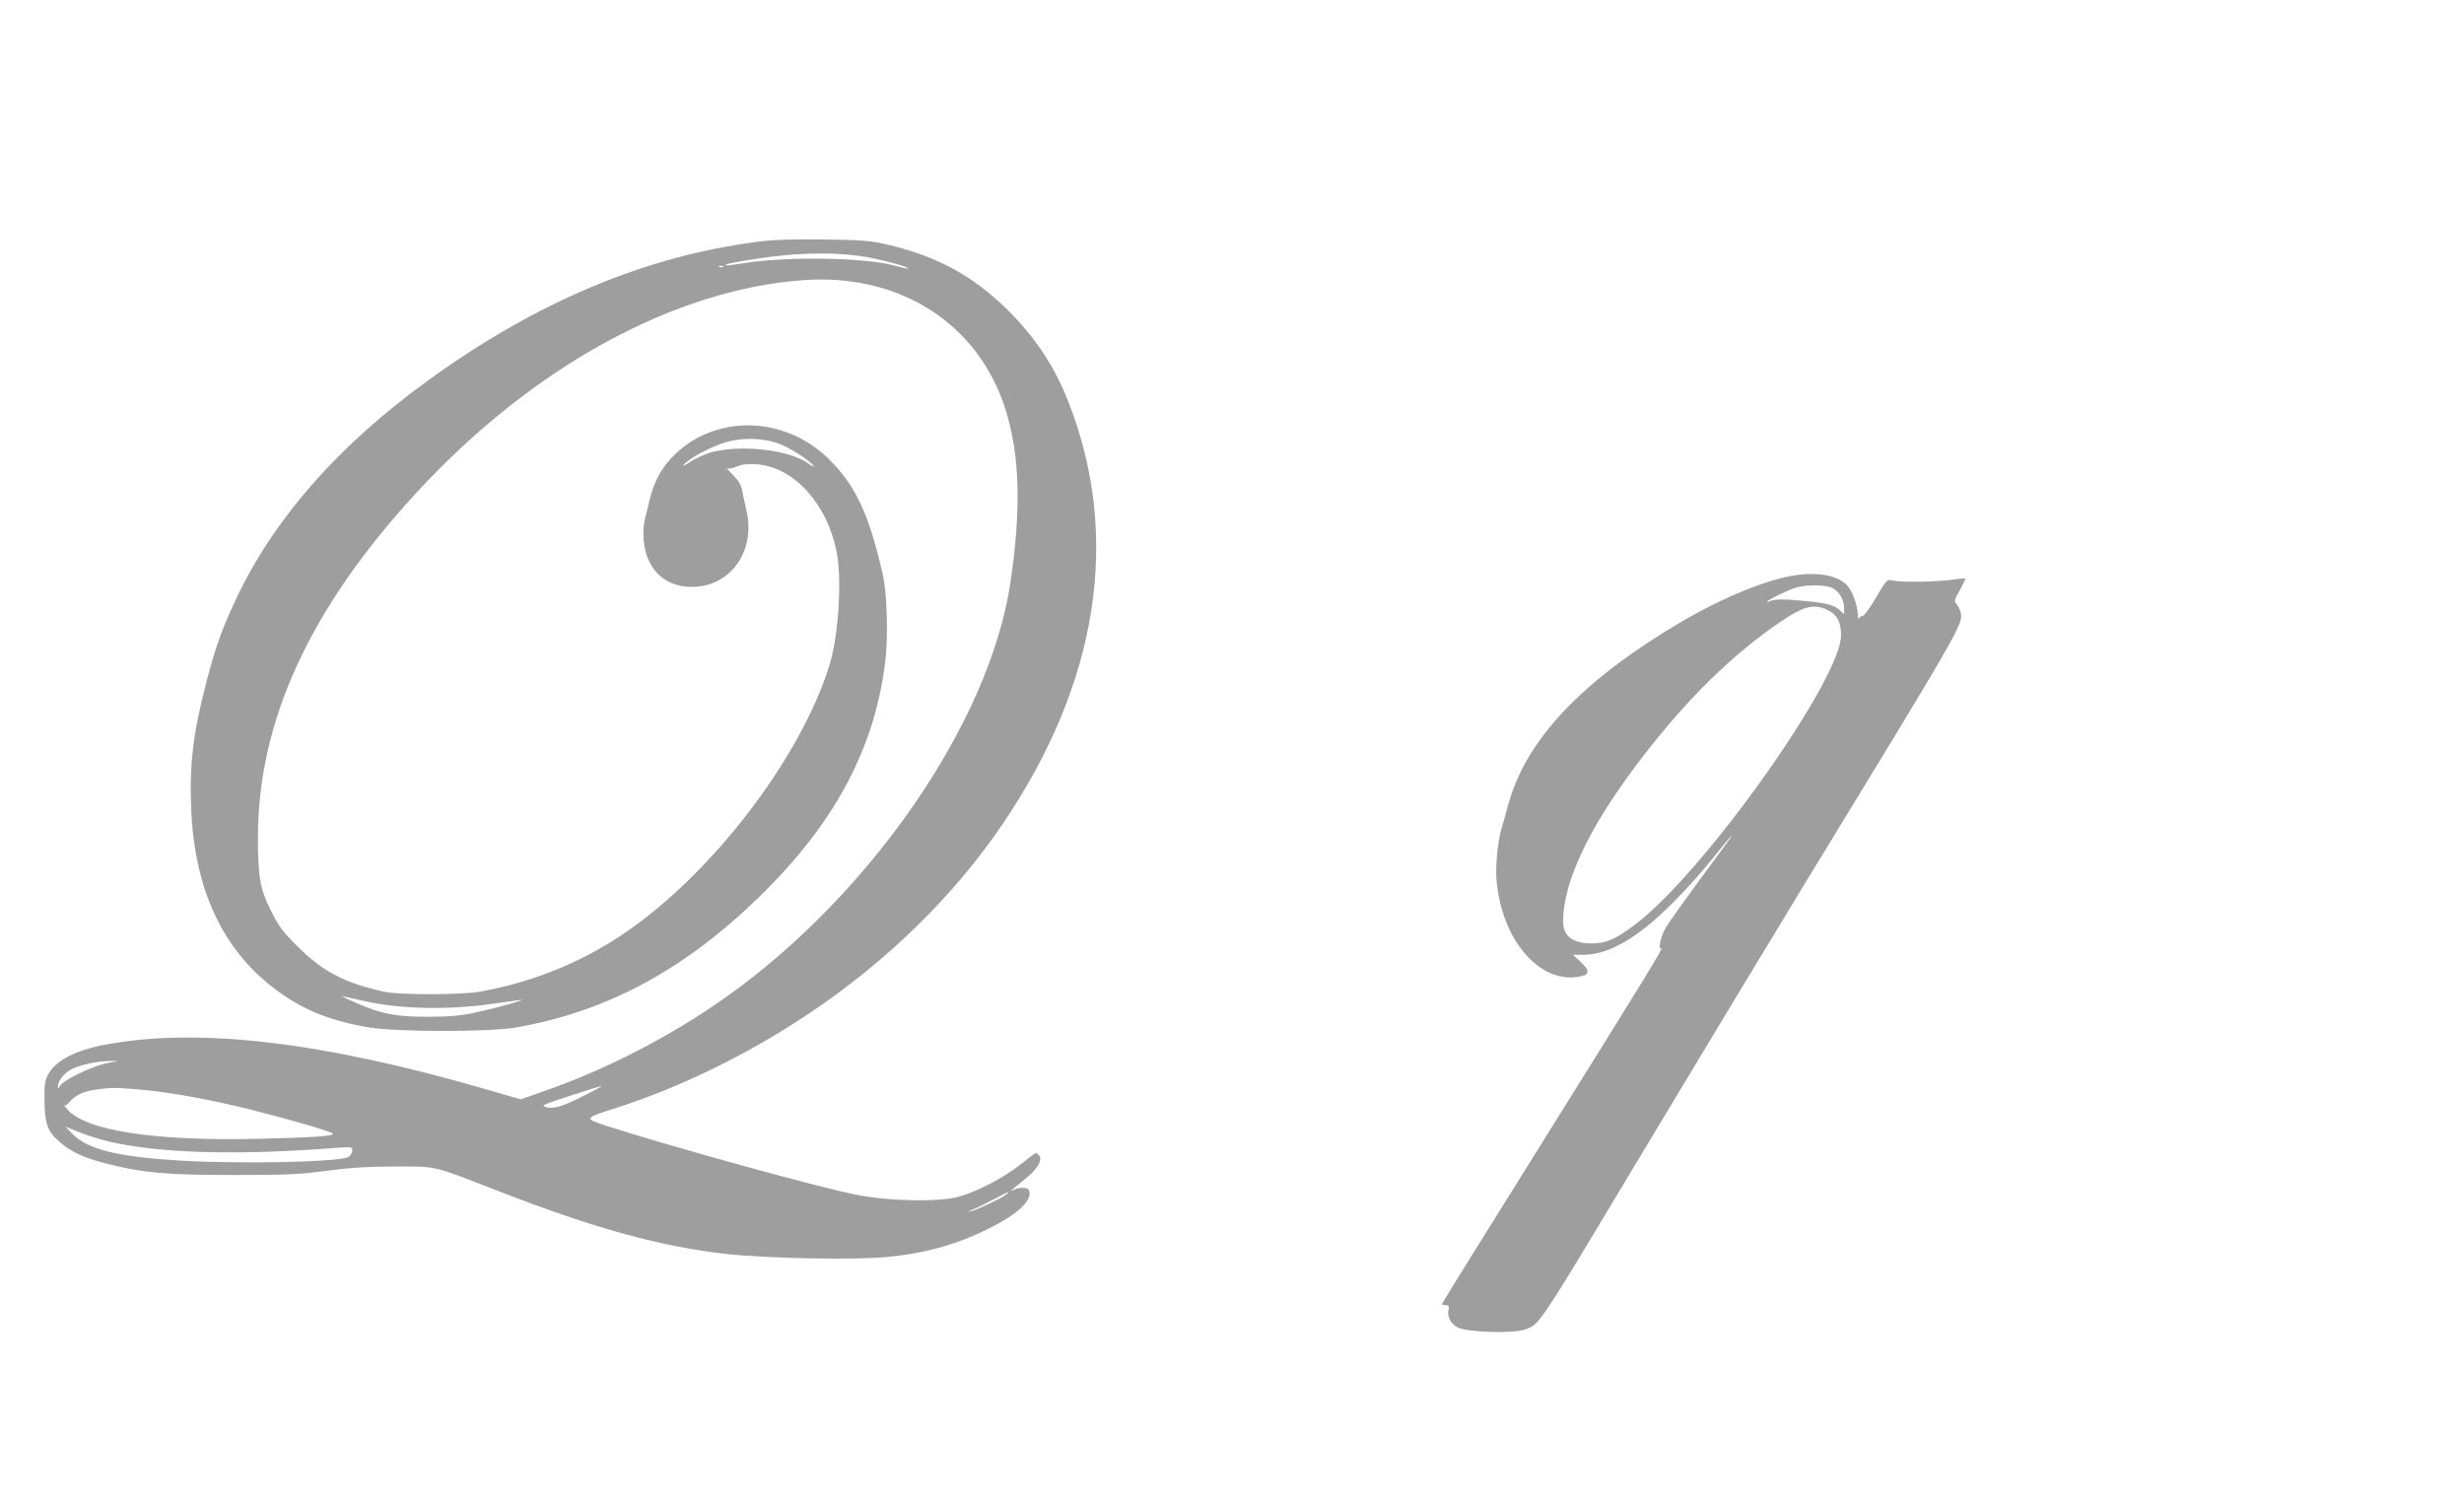
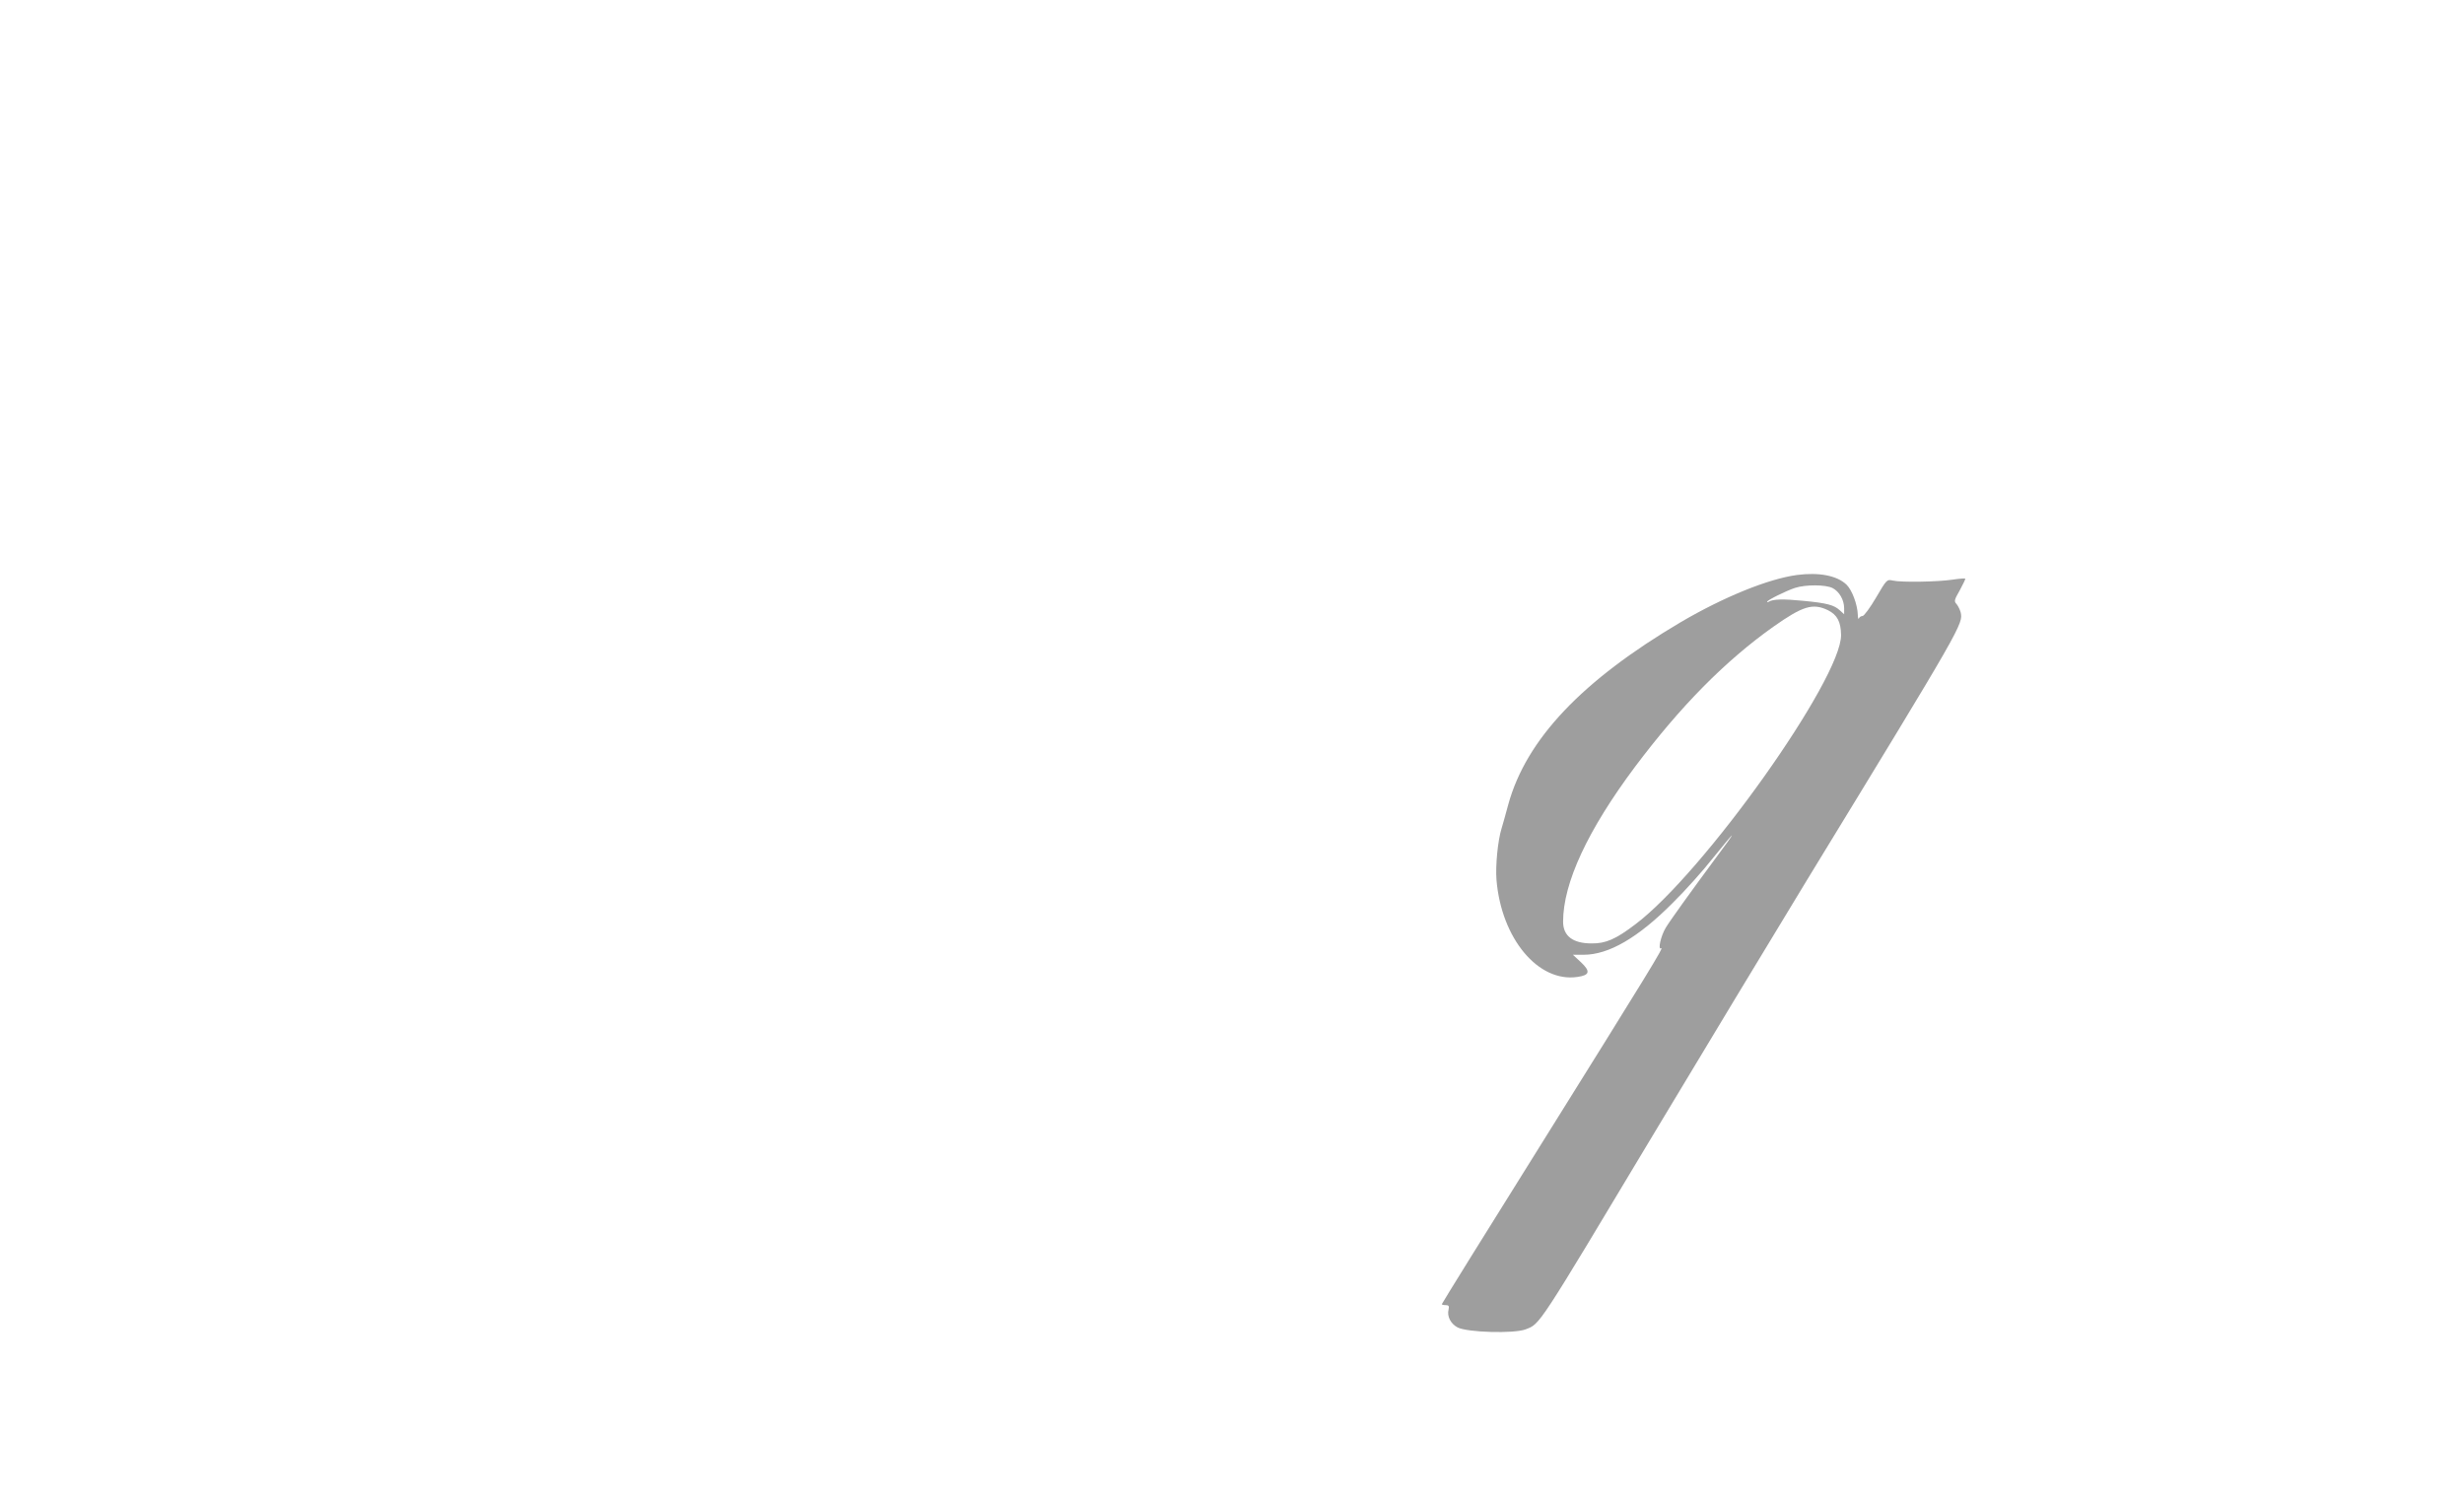
<svg xmlns="http://www.w3.org/2000/svg" version="1.0" width="1280pt" height="781pt" viewBox="0 0 1280 781" preserveAspectRatio="xMidYMid meet">
  <g transform="translate(0,781) scale(0.1,-0.1)" fill="#9e9e9e" stroke="none">
-     <path d="M3943 6555 c-588 -74 -1159 -314 -1723 -724 -451 -327 -780 -697 -976 -1096 -83 -171 -121 -272 -171 -465 -70 -270 -89 -425 -80 -660 17 -422 164 -736 442 -943 139 -103 281 -161 480 -194 154 -25 623 -25 770 0 464 82 864 295 1251 670 402 388 615 789 665 1252 13 126 6 339 -15 430 -72 314 -139 458 -276 596 -225 225 -576 240 -797 35 -70 -64 -114 -142 -138 -241 -9 -38 -21 -88 -27 -110 -5 -22 -7 -69 -4 -104 14 -157 120 -250 273 -239 190 14 309 196 260 399 -8 35 -18 81 -22 102 -4 26 -19 51 -47 79 -23 23 -36 38 -31 35 6 -4 28 0 49 9 28 12 58 15 105 12 190 -14 362 -199 414 -449 30 -143 12 -438 -36 -594 -150 -486 -619 -1096 -1079 -1402 -223 -149 -473 -248 -740 -295 -100 -17 -416 -17 -495 0 -201 44 -319 105 -446 232 -82 81 -102 109 -142 190 -56 113 -67 173 -67 377 -1 604 269 1192 823 1793 603 655 1342 1059 2017 1105 497 34 903 -228 1043 -671 75 -238 83 -517 26 -900 -107 -722 -725 -1622 -1482 -2157 -282 -200 -618 -373 -942 -486 l-120 -42 -190 55 c-843 244 -1482 319 -1963 230 -155 -28 -260 -82 -300 -152 -18 -33 -22 -54 -21 -138 1 -121 16 -161 76 -214 61 -54 129 -85 247 -115 192 -49 313 -59 661 -59 274 0 344 3 483 22 121 16 213 22 356 22 221 0 186 8 536 -128 501 -195 846 -289 1190 -327 202 -22 652 -31 815 -16 203 18 369 63 540 148 151 74 230 149 211 198 -6 17 -47 20 -79 4 -24 -11 -21 -8 71 67 53 44 78 89 61 110 -6 8 -14 14 -18 14 -3 0 -40 -27 -81 -60 -85 -68 -223 -140 -320 -167 -104 -28 -356 -24 -530 10 -199 39 -970 252 -1302 359 -115 38 -115 39 52 92 338 109 684 278 1000 489 408 273 755 612 1009 987 497 733 616 1492 341 2193 -73 187 -179 345 -327 488 -175 169 -357 267 -603 326 -93 22 -131 26 -335 29 -158 2 -265 -1 -342 -11z m557 -80 c83 -14 226 -53 218 -60 -2 -2 -34 5 -71 15 -150 42 -549 49 -774 14 -102 -15 -108 -16 -102 -9 12 11 257 48 364 54 149 8 255 4 365 -14z m-743 -51 c-3 -3 -12 -4 -19 -1 -8 3 -5 6 6 6 11 1 17 -2 13 -5z m276 -914 c60 -19 173 -90 193 -121 4 -7 -8 -1 -27 13 -91 68 -333 99 -489 62 -37 -8 -88 -30 -120 -51 -30 -20 -47 -27 -38 -17 27 31 121 83 195 109 88 32 194 33 286 5z m-2142 -2900 c191 -43 438 -48 674 -14 55 8 116 16 135 19 56 8 -125 -43 -235 -66 -74 -16 -136 -21 -240 -21 -167 -1 -246 15 -377 73 -51 22 -82 38 -68 34 14 -3 64 -14 111 -25z m-1321 -320 c-91 -16 -255 -96 -263 -129 -3 -11 -5 -9 -6 5 -1 27 32 70 70 89 43 23 137 43 194 43 l50 0 -45 -8z m2469 -169 c-113 -58 -163 -74 -204 -62 -27 7 -13 13 125 58 85 28 160 51 165 52 6 0 -33 -22 -86 -48z m-2314 29 c153 -13 363 -51 580 -105 218 -55 425 -116 425 -125 0 -12 -101 -19 -380 -26 -543 -13 -903 41 -1000 153 -14 15 -21 25 -16 21 5 -4 17 4 28 18 28 34 74 56 138 64 80 11 93 11 225 0z m-120 -279 c271 -54 649 -62 1143 -24 79 6 82 5 82 -15 0 -12 -10 -27 -22 -33 -48 -26 -566 -37 -874 -18 -322 19 -479 58 -557 138 l-37 38 83 -33 c45 -18 127 -42 182 -53z m4620 -268 c-25 -19 -151 -79 -185 -87 -14 -3 -7 2 15 11 22 9 72 34 110 54 79 42 89 45 60 22z" />
    <path d="M9335 4823 c-149 -20 -380 -114 -602 -244 -515 -304 -805 -610 -898 -949 -14 -52 -30 -109 -35 -125 -19 -61 -32 -192 -26 -266 25 -304 217 -535 421 -504 64 9 68 29 17 77 l-41 38 55 0 c131 0 283 88 464 270 64 63 158 168 209 233 52 64 95 117 98 117 2 0 -34 -51 -80 -112 -136 -184 -242 -331 -264 -368 -25 -41 -42 -117 -24 -106 19 12 -63 -121 -616 -1007 -288 -460 -523 -839 -523 -842 0 -3 9 -5 20 -5 16 0 19 -5 15 -23 -9 -35 11 -74 47 -93 51 -26 292 -33 353 -10 77 30 57 0 675 1031 244 407 599 994 788 1305 811 1328 811 1329 797 1390 -4 14 -13 32 -21 42 -14 14 -12 22 17 72 17 32 30 58 28 60 -2 2 -31 0 -64 -5 -77 -12 -270 -15 -312 -5 -31 7 -32 6 -87 -88 -31 -53 -63 -96 -70 -96 -8 0 -17 -6 -19 -12 -3 -7 -6 1 -6 18 -2 54 -30 129 -59 157 -49 47 -143 65 -257 50z m185 -68 c35 -18 60 -62 60 -105 l0 -31 -22 20 c-30 28 -66 38 -193 50 -100 10 -154 9 -177 -5 -4 -3 -8 -3 -8 0 0 8 99 57 145 72 56 18 160 17 195 -1z m-24 -115 c48 -24 67 -60 68 -129 2 -228 -714 -1236 -1069 -1503 -101 -77 -154 -100 -227 -99 -98 0 -148 39 -148 113 0 201 128 476 374 805 235 313 467 549 718 727 153 108 205 124 284 86z" />
  </g>
</svg>